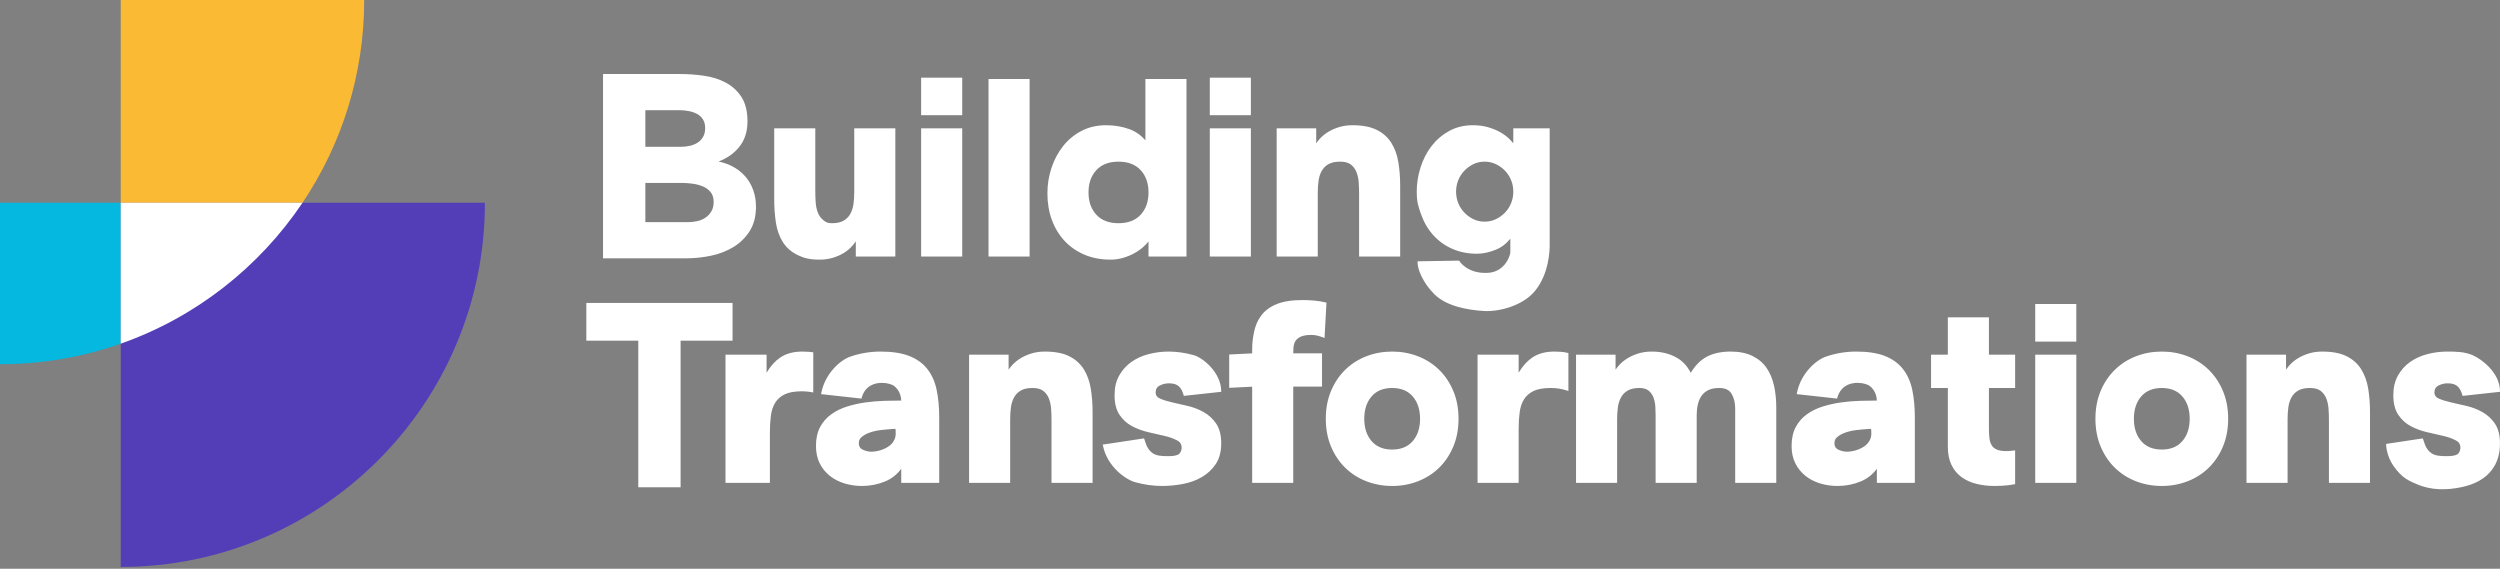
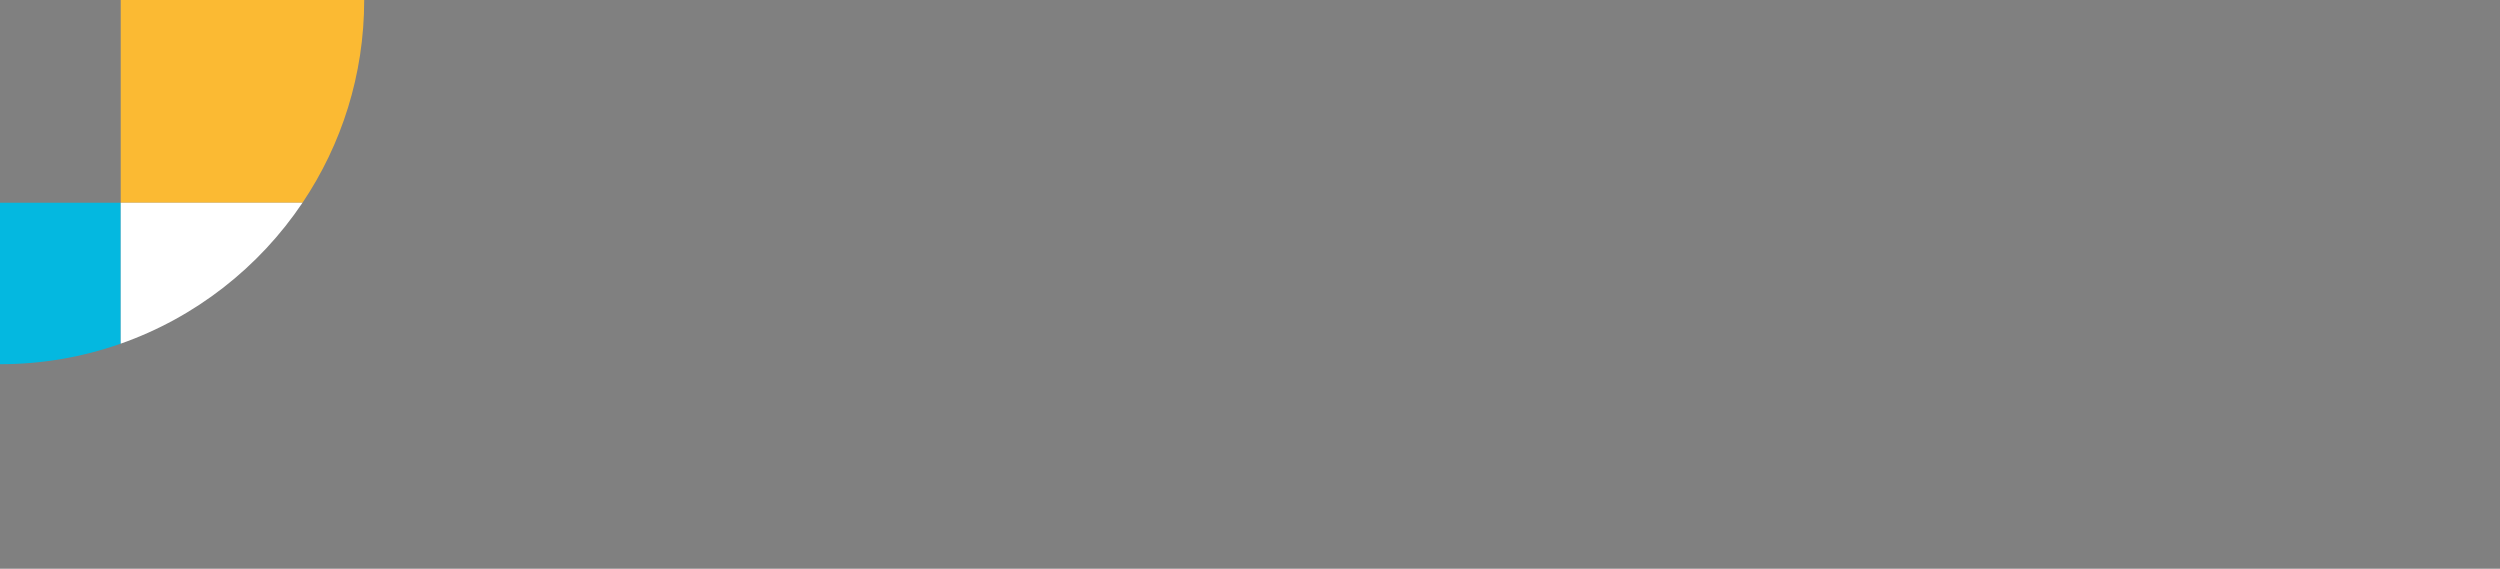
<svg xmlns="http://www.w3.org/2000/svg" width="800" height="182" viewBox="0 0 800 182" fill="none">
  <rect x="0" y="0" width="800" height="182" fill="#808080" stroke="none" />
-   <path fill-rule="evenodd" clip-rule="evenodd" d="M155.174 64.871C155.174 129.196 102.953 181.419 38.632 181.419V64.871H155.174Z" fill="#543EB8" />
  <path fill-rule="evenodd" clip-rule="evenodd" d="M38.632 109.973C26.543 114.235 13.54 116.549 0 116.549V64.871H38.632V109.973Z" fill="#04B8E0" />
  <path fill-rule="evenodd" clip-rule="evenodd" d="M38.632 64.87V0H116.542C116.542 24.006 109.269 46.327 96.808 64.87H38.632Z" fill="#FBBA33" />
  <path fill-rule="evenodd" clip-rule="evenodd" d="M96.808 64.871C82.907 85.567 62.55 101.569 38.632 109.973V64.871H96.808Z" fill="white" />
-   <path fill-rule="evenodd" clip-rule="evenodd" d="M787.948 126.401L788.032 126.682L800 125.38L799.994 125.058C799.882 119.152 794.073 114.907 791.322 113.693C788.698 112.535 785.836 112.502 783.134 112.502C781.003 112.502 778.901 112.768 776.826 113.301C774.736 113.837 772.888 114.671 771.278 115.8C769.659 116.937 768.352 118.385 767.358 120.146C766.363 121.909 765.862 124.012 765.862 126.458C765.862 129.084 766.4 131.181 767.456 132.751C768.512 134.321 769.855 135.535 771.483 136.392C773.085 137.235 774.799 137.868 776.627 138.289C778.424 138.704 780.111 139.091 781.687 139.451C783.23 139.803 784.502 140.234 785.503 140.748C785.96 140.982 787.098 141.386 787.295 142.802C787.48 144.136 786.788 145.165 786.275 145.429C785.225 145.97 784.008 145.966 782.632 145.966C780.835 145.966 779.125 145.837 777.909 144.917C776.032 143.497 775.735 141.335 775.391 140.532L775.284 140.282L763.564 142.051L763.567 142.357C763.567 142.357 763.596 145.703 765.858 149.018C768.729 153.225 771.397 154.042 773.173 154.845C777.969 157.011 783.109 156.847 787.572 155.914C794.17 154.534 796.608 151.509 797.781 149.822C799.949 146.705 799.993 143.093 799.993 141.886C799.993 139.259 799.454 137.163 798.398 135.592C797.344 134.025 796.004 132.785 794.38 131.873C792.775 130.972 791.057 130.31 789.227 129.888C787.43 129.473 785.742 129.086 784.167 128.727C782.619 128.373 781.342 127.967 780.337 127.506C779.459 127.102 779.008 126.482 779.008 125.628C779.008 124.563 779.435 123.807 780.306 123.372C781.25 122.9 782.221 122.663 783.217 122.663C784.608 122.663 785.602 122.937 786.339 123.546C787.084 124.162 787.562 125.108 787.948 126.401ZM204.248 109.004V155.916H217.792V109.004H234.416V96.942H187.625V109.004H204.248ZM288.397 149.998V154.515H300.548V133.674C300.548 130.273 300.268 127.276 299.711 124.683C299.145 122.054 298.139 119.835 296.697 118.026C295.25 116.209 293.322 114.831 290.909 113.894C288.525 112.969 285.483 112.502 281.782 112.502C278.424 112.502 275.178 113.047 272.045 114.138C268.873 115.243 264.014 119.53 262.822 125.745L262.75 126.12L275.662 127.548L275.743 127.261C276.812 123.476 279.818 122.46 282.372 122.515C284.065 122.552 285.566 123.045 286.161 123.536C287.57 124.698 288.31 126.247 288.389 128.179C286.772 128.183 285.022 128.21 283.141 128.262C281.11 128.317 279.079 128.484 277.048 128.763C275.01 129.042 273.042 129.474 271.144 130.061C269.226 130.653 267.52 131.486 266.025 132.558C264.515 133.64 263.319 135.007 262.435 136.66C261.554 138.309 261.109 140.327 261.109 142.715C261.109 144.821 261.51 146.67 262.307 148.265C263.104 149.86 264.187 151.199 265.555 152.282C266.916 153.359 268.489 154.168 270.275 154.707C272.05 155.242 273.895 155.51 275.81 155.51C278.4 155.51 280.864 155.031 283.201 154.073C285.305 153.211 287.037 151.853 288.397 149.998ZM670.538 134.005C670.538 137.263 671.089 140.211 672.189 142.851C673.291 145.495 674.8 147.759 676.715 149.644C678.631 151.53 680.887 152.98 683.486 153.993C686.078 155.004 688.841 155.51 691.774 155.51C694.707 155.51 697.469 155.004 700.062 153.993C702.66 152.98 704.917 151.53 706.833 149.644C708.748 147.759 710.257 145.495 711.358 142.851C712.458 140.211 713.01 137.263 713.01 134.005C713.01 130.748 712.458 127.8 711.358 125.161C710.257 122.516 708.748 120.252 706.833 118.368C704.917 116.482 702.66 115.032 700.062 114.019C697.469 113.008 694.707 112.502 691.774 112.502C688.841 112.502 686.078 113.008 683.486 114.019C680.887 115.032 678.631 116.482 676.715 118.368C674.8 120.252 673.291 122.516 672.189 125.161C671.089 127.8 670.538 130.748 670.538 134.005ZM378.745 126.401L378.829 126.682L390.797 125.38L390.791 125.058C390.735 122.095 389.261 119.444 387.444 117.438C385.627 115.431 383.47 114.075 382.074 113.676C379.332 112.893 376.618 112.502 373.931 112.502C371.8 112.502 369.698 112.768 367.623 113.301C365.534 113.837 363.685 114.671 362.075 115.8C360.456 116.937 359.149 118.385 358.155 120.146C357.16 121.909 356.659 124.012 356.659 126.458C356.659 129.084 357.196 131.181 358.253 132.751C359.31 134.321 360.652 135.535 362.279 136.392C363.882 137.235 365.597 137.868 367.424 138.289C369.221 138.704 370.908 139.091 372.485 139.451C374.027 139.803 375.299 140.234 376.301 140.748C376.758 140.982 377.895 141.386 378.092 142.802C378.277 144.136 377.585 145.165 377.071 145.429C376.022 145.97 374.805 145.966 373.429 145.966C371.632 145.966 369.923 145.837 368.706 144.917C366.829 143.497 366.532 141.335 366.188 140.532L366.081 140.282L352.876 142.275L352.951 142.639C354.32 149.385 360.275 153.473 363.22 154.294C366.127 155.105 369.007 155.51 371.858 155.51C374.036 155.51 376.241 155.3 378.475 154.882C380.729 154.459 382.756 153.726 384.559 152.684C386.376 151.634 387.866 150.242 389.029 148.511C390.198 146.772 390.79 144.565 390.79 141.886C390.79 139.259 390.252 137.163 389.195 135.592C388.141 134.025 386.801 132.785 385.177 131.873C383.572 130.972 381.854 130.31 380.024 129.888C378.227 129.473 376.54 129.086 374.964 128.727C373.416 128.373 372.139 127.967 371.134 127.506C370.256 127.102 369.805 126.482 369.805 125.628C369.805 124.563 370.232 123.807 371.103 123.372C372.048 122.9 373.018 122.663 374.014 122.663C375.405 122.663 376.399 122.937 377.136 123.546C377.881 124.162 378.36 125.108 378.745 126.401ZM600.597 149.998V154.515H612.748V133.674C612.748 130.273 612.468 127.276 611.911 124.683C611.345 122.054 610.339 119.835 608.897 118.026C607.45 116.209 605.521 114.831 603.109 113.894C600.725 112.969 597.684 112.502 593.982 112.502C590.624 112.502 587.379 113.047 584.245 114.138C581.073 115.243 576.214 119.53 575.022 125.745L574.95 126.12L587.862 127.548L587.944 127.261C589.012 123.476 592.018 122.46 594.572 122.515C596.265 122.552 597.765 123.045 598.361 123.536C599.77 124.698 600.51 126.247 600.59 128.179C598.972 128.183 597.222 128.21 595.341 128.262C593.31 128.317 591.279 128.484 589.248 128.763C587.21 129.042 585.242 129.474 583.344 130.061C581.426 130.653 579.72 131.486 578.225 132.558C576.715 133.64 575.518 135.007 574.636 136.66C573.754 138.309 573.308 140.327 573.308 142.715C573.308 144.821 573.71 146.67 574.507 148.265C575.305 149.86 576.388 151.199 577.755 152.282C579.116 153.359 580.689 154.168 582.476 154.707C584.25 155.242 586.095 155.51 588.01 155.51C590.6 155.51 593.064 155.031 595.401 154.073C597.505 153.211 599.238 151.853 600.597 149.998ZM644.559 154.978L644.841 154.921V144.114L644.444 144.164C643.438 144.29 642.621 144.353 641.993 144.353C640.727 144.353 639.71 144.188 638.944 143.845C638.216 143.519 637.673 143.057 637.321 142.455C636.956 141.829 636.724 141.086 636.62 140.226C636.511 139.326 636.457 138.331 636.457 137.241V124.156H644.841V113.497H636.457V101.553H623.31V113.497H617.938V124.156H623.31V142.964C623.31 145.236 623.698 147.167 624.465 148.758C625.238 150.36 626.312 151.662 627.685 152.664C629.047 153.657 630.636 154.382 632.452 154.836C634.248 155.285 636.211 155.51 638.344 155.51C639.794 155.51 641.273 155.426 642.779 155.259C643.381 155.192 643.975 155.098 644.559 154.978ZM424.257 134.005C424.257 137.263 424.809 140.211 425.909 142.851C427.01 145.495 428.519 147.759 430.434 149.644C432.35 151.53 434.607 152.98 437.205 153.993C439.798 155.004 442.561 155.51 445.493 155.51C448.427 155.51 451.189 155.004 453.781 153.993C456.38 152.98 458.637 151.53 460.552 149.644C462.467 147.759 463.976 145.495 465.078 142.851C466.178 140.211 466.729 137.263 466.729 134.005C466.729 130.748 466.178 127.8 465.078 125.161C463.976 122.516 462.467 120.252 460.552 118.368C458.637 116.482 456.38 115.032 453.781 114.019C451.189 113.008 448.427 112.502 445.493 112.502C442.561 112.502 439.798 113.008 437.205 114.019C434.607 115.032 432.35 116.482 430.434 118.368C428.519 120.252 427.01 122.516 425.909 125.161C424.809 127.8 424.257 130.748 424.257 134.005ZM322.755 118.296V113.497H310.107V154.515H323.253V134.089C323.253 132.778 323.335 131.522 323.499 130.32C323.659 129.149 323.99 128.097 324.496 127.165C324.991 126.254 325.707 125.525 326.645 124.979C327.594 124.425 328.836 124.156 330.366 124.156C331.873 124.156 333.035 124.453 333.841 125.077C334.648 125.702 335.246 126.51 335.636 127.499C336.038 128.518 336.279 129.63 336.359 130.835C336.442 132.072 336.482 133.267 336.482 134.421V154.515H349.629V131.932C349.629 129.202 349.434 126.666 349.044 124.325C348.648 121.953 347.898 119.892 346.797 118.141C345.685 116.373 344.131 114.988 342.135 113.99C340.16 113.003 337.565 112.502 334.347 112.502C332.817 112.502 331.401 112.701 330.097 113.098C328.795 113.494 327.635 114.004 326.615 114.627C325.591 115.253 324.709 115.965 323.97 116.761C323.495 117.273 323.09 117.785 322.755 118.296ZM664.418 113.497H651.272V154.515H664.418V113.497ZM731.53 118.296V113.497H718.88V154.515H732.027V134.089C732.027 132.778 732.108 131.522 732.273 130.32C732.432 129.149 732.764 128.097 733.27 127.165C733.765 126.254 734.481 125.525 735.419 124.979C736.368 124.425 737.61 124.156 739.139 124.156C740.648 124.156 741.809 124.453 742.614 125.077C743.422 125.702 744.02 126.51 744.41 127.499C744.812 128.518 745.052 129.63 745.133 130.835C745.215 132.072 745.256 133.267 745.256 134.421V154.515H758.403V131.932C758.403 129.202 758.208 126.666 757.818 124.325C757.422 121.953 756.672 119.892 755.57 118.141C754.458 116.373 752.905 114.988 750.909 113.99C748.933 113.003 746.338 112.502 743.121 112.502C741.591 112.502 740.174 112.701 738.871 113.098C737.568 113.494 736.408 114.004 735.389 114.627C734.365 115.253 733.483 115.965 732.743 116.761C732.269 117.273 731.864 117.785 731.53 118.296ZM516.981 118.296V113.497H504.333V154.515H517.479V134.089C517.479 132.778 517.561 131.522 517.725 130.32C517.885 129.149 518.216 128.097 518.722 127.165C519.216 126.254 519.934 125.525 520.871 124.979C521.82 124.425 523.061 124.156 524.592 124.156C525.924 124.156 526.941 124.447 527.633 125.062C528.335 125.685 528.841 126.438 529.153 127.321C529.473 128.23 529.66 129.193 529.714 130.208C529.769 131.252 529.796 132.131 529.796 132.845V154.515H542.943V132.845C542.943 131.655 543.064 130.52 543.307 129.438C543.546 128.38 543.941 127.454 544.497 126.66C545.043 125.879 545.773 125.268 546.684 124.825C547.61 124.375 548.762 124.156 550.138 124.156C552.033 124.156 553.363 124.76 554.106 126.015C554.878 127.319 555.26 128.878 555.26 130.688V154.515H568.406V130.356C568.406 127.896 568.168 125.59 567.693 123.437C567.213 121.26 566.42 119.367 565.317 117.757C564.206 116.131 562.696 114.847 560.786 113.907C558.891 112.973 556.559 112.502 553.788 112.502C550.735 112.502 548.164 113.072 546.072 114.203C544.131 115.252 542.453 116.952 541.045 119.31C539.914 117.058 538.312 115.384 536.245 114.285C534.012 113.098 531.455 112.502 528.573 112.502C527.043 112.502 525.627 112.701 524.323 113.098C523.021 113.494 521.861 114.004 520.841 114.627C519.817 115.253 518.935 115.965 518.196 116.761C517.721 117.273 517.316 117.785 516.981 118.296ZM400.694 123.74V154.515H413.841V123.722H423.048V113.064H413.841V112.67C413.841 110.177 414.277 109.18 415.212 108.375C416.154 107.563 417.574 107.175 419.46 107.175C420.205 107.175 420.871 107.241 421.456 107.373C422.05 107.509 422.697 107.711 423.398 107.981L423.85 108.155L424.473 96.843L424.187 96.775C423.009 96.494 421.804 96.298 420.57 96.186C419.344 96.074 418.089 96.018 416.806 96.018C413.377 96.018 410.61 96.46 408.502 97.331C406.362 98.215 404.725 99.432 403.584 100.972C402.447 102.506 401.679 104.281 401.282 106.298C400.89 108.285 400.694 109.685 400.694 111.924V113.081L393.346 113.443V124.102L400.694 123.74ZM245.307 119.269V113.497H232.16V154.515H246.364V138.381C246.364 136.407 246.474 134.598 246.693 132.953C246.907 131.349 247.372 129.972 248.094 128.822C248.806 127.688 249.823 126.807 251.141 126.174C252.486 125.528 254.316 125.214 256.629 125.214C257.549 125.214 258.429 125.281 259.268 125.416C259.453 125.446 259.827 125.516 259.827 125.516L260.244 125.594L260.247 112.75L259.943 112.707C259.943 112.707 259.271 112.613 258.916 112.586C258.188 112.53 257.46 112.502 256.732 112.502C253.887 112.502 251.527 113.149 249.649 114.429C248.006 115.55 246.557 117.161 245.307 119.269ZM485.967 119.269V113.497H472.82V154.515H485.967V137.323C485.967 135.35 486.076 133.54 486.295 131.896C486.509 130.292 486.974 128.914 487.695 127.765C488.408 126.631 489.425 125.749 490.743 125.116C492.088 124.471 493.918 124.156 496.23 124.156C497.151 124.156 498.031 124.223 498.87 124.358C499.711 124.494 500.566 124.698 501.434 124.969L501.891 125.112V113L501.632 112.928C501.003 112.757 500.318 112.642 499.575 112.586C498.848 112.53 498.12 112.502 497.392 112.502C494.547 112.502 492.187 113.149 490.309 114.429C488.666 115.55 487.216 117.161 485.967 119.269ZM286.56 137.228L286.619 138.206C286.675 139.162 286.546 140.007 286.193 140.737C285.838 141.471 285.34 142.088 284.698 142.589C283.985 143.143 283.159 143.585 282.223 143.92C281.26 144.266 280.252 144.469 279.2 144.531C278.105 144.596 277.038 144.368 275.997 143.858C275.264 143.499 274.881 142.898 274.831 142.065C274.782 141.237 274.973 140.56 275.491 140.064C276.197 139.389 277.074 138.87 278.115 138.492C279.27 138.071 280.483 137.787 281.755 137.635C283.119 137.474 284.256 137.365 285.168 137.311L286.56 137.228ZM598.761 137.228L598.818 138.206C598.876 139.162 598.745 140.007 598.393 140.737C598.038 141.471 597.54 142.088 596.898 142.589C596.185 143.143 595.359 143.585 594.424 143.92C593.46 144.266 592.452 144.469 591.4 144.531C590.305 144.596 589.238 144.368 588.197 143.858C587.463 143.499 587.08 142.898 587.031 142.065C586.982 141.237 587.172 140.56 587.691 140.064C588.397 139.389 589.275 138.87 590.315 138.492C591.47 138.071 592.683 137.787 593.955 137.635C595.318 137.474 596.456 137.365 597.368 137.311L598.761 137.228ZM682.844 134.005C682.844 131.061 683.622 128.675 685.194 126.854C686.754 125.048 688.949 124.156 691.772 124.156C694.595 124.156 696.791 125.048 698.351 126.854C699.923 128.675 700.701 131.061 700.701 134.005C700.701 136.951 699.923 139.337 698.351 141.158C696.791 142.964 694.595 143.856 691.772 143.856C688.949 143.856 686.754 142.964 685.194 141.158C683.622 139.337 682.844 136.951 682.844 134.005ZM436.563 134.005C436.563 131.061 437.341 128.675 438.914 126.854C440.473 125.048 442.669 124.156 445.492 124.156C448.315 124.156 450.511 125.048 452.07 126.854C453.643 128.675 454.421 131.061 454.421 134.005C454.421 136.951 453.643 139.337 452.07 141.158C450.511 142.964 448.315 143.856 445.492 143.856C442.669 143.856 440.473 142.964 438.914 141.158C437.341 139.337 436.563 136.951 436.563 134.005ZM599.08 136.856L599.091 137.208C599.091 137.208 599.098 137.193 599.109 137.169L599.091 136.855L599.08 136.856ZM286.88 136.856L286.891 137.208C286.891 137.208 286.897 137.193 286.909 137.169L286.891 136.855L286.88 136.856ZM664.416 109.302V97.28H651.27V109.302H664.416ZM483.306 76.377V80.822C483.306 80.999 483.173 81.61 482.848 82.392C482.061 84.284 480.134 87.12 476.003 87.318C469.51 87.628 467.031 83.577 467.031 83.577L466.926 83.404L453.639 83.618L453.63 83.956C453.576 86.025 455.233 90.423 459.023 94.178C462.801 97.925 469.346 99.18 474.846 99.518C479.549 99.808 487.211 97.93 491.171 93.126C495.699 87.633 495.898 80.199 495.898 78.334V41.07H484.257V45.862C483.847 45.34 483.359 44.811 482.791 44.276C481.978 43.51 481.004 42.815 479.866 42.191C478.734 41.571 477.454 41.062 476.026 40.667C474.597 40.272 473.021 40.074 471.296 40.074C468.485 40.074 465.973 40.684 463.756 41.901C461.547 43.113 459.676 44.706 458.14 46.68C456.61 48.647 455.428 50.922 454.596 53.507C453.765 56.086 453.35 58.721 453.35 61.413C453.35 64.505 453.805 65.931 454.718 68.517C455.632 71.107 456.937 73.344 458.632 75.23C460.329 77.119 462.364 78.587 464.735 79.63C467.102 80.672 469.738 81.194 472.643 81.194C474.48 81.194 476.438 80.787 478.518 79.967C480.383 79.232 481.98 78.036 483.306 76.377ZM366.527 44.929C365.122 43.249 363.385 42.038 361.316 41.297C359.041 40.482 356.581 40.074 353.94 40.074C351.003 40.074 348.378 40.684 346.063 41.897C343.751 43.11 341.792 44.731 340.185 46.76C338.585 48.783 337.349 51.1 336.478 53.711C335.609 56.318 335.174 59.051 335.174 61.91C335.174 64.996 335.652 67.829 336.606 70.41C337.563 73 338.929 75.237 340.703 77.124C342.478 79.012 344.605 80.477 347.085 81.521C349.559 82.561 352.314 83.082 355.35 83.082C356.767 83.082 358.141 82.884 359.473 82.487C360.8 82.092 362.013 81.584 363.113 80.963C364.217 80.34 365.179 79.647 366 78.882C366.587 78.335 367.094 77.796 367.522 77.263V82.087H379.673V25.287H366.527V44.929ZM273.858 77.224V82.087H286.507V41.07H273.361V61.495C273.361 62.806 273.279 64.062 273.115 65.263C272.955 66.435 272.624 67.487 272.118 68.419C271.623 69.33 270.906 70.058 269.969 70.606C269.02 71.159 267.778 71.429 266.248 71.429C264.763 71.429 264.33 71.121 263.536 70.506C262.729 69.882 262.131 69.074 261.74 68.084C261.339 67.066 261.098 65.954 261.018 64.748C260.935 63.512 260.894 62.317 260.894 61.164V41.07H247.748V63.652C247.748 66.381 247.929 68.915 248.291 71.254C248.658 73.628 249.395 75.691 250.497 77.443C251.61 79.211 253.177 80.596 255.202 81.594C257.209 82.584 259.044 83.082 262.267 83.082C263.797 83.082 265.214 82.883 266.517 82.487C267.819 82.09 268.979 81.58 269.998 80.957C271.025 80.329 271.894 79.616 272.608 78.817C273.081 78.286 273.498 77.755 273.858 77.224ZM229.91 51.687C232.535 50.714 234.683 49.24 236.354 47.269C238.244 45.041 239.195 42.236 239.195 38.852C239.195 35.588 238.538 32.974 237.244 31.004C235.949 29.033 234.26 27.499 232.176 26.401C230.112 25.312 227.783 24.586 225.189 24.224C222.621 23.864 220.068 23.685 217.528 23.685H192.971V82.659H219.667C222.27 82.659 224.887 82.382 227.517 81.829C230.164 81.272 232.546 80.351 234.663 79.069C236.795 77.779 238.534 76.083 239.88 73.979C241.229 71.87 241.911 69.243 241.911 66.093C241.911 64.185 241.601 62.389 240.984 60.705C240.364 59.014 239.476 57.536 238.321 56.268C237.168 55.002 235.791 53.962 234.188 53.146C232.884 52.483 231.457 51.996 229.91 51.687ZM421.185 45.869V41.07H408.536V82.087H421.683V61.661C421.683 60.35 421.764 59.095 421.928 57.893C422.088 56.721 422.42 55.67 422.925 54.737C423.42 53.826 424.137 53.098 425.074 52.551C426.024 51.997 427.265 51.728 428.795 51.728C430.303 51.728 431.464 52.025 432.27 52.65C433.077 53.274 433.675 54.082 434.066 55.072C434.467 56.09 434.708 57.202 434.788 58.408C434.87 59.644 434.912 60.839 434.912 61.993V82.087H448.058V59.504C448.058 56.774 447.863 54.239 447.473 51.898C447.078 49.526 446.327 47.465 445.225 45.713C444.113 43.946 442.561 42.561 440.565 41.563C438.589 40.575 435.993 40.074 432.776 40.074C431.246 40.074 429.829 40.273 428.526 40.67C427.224 41.066 426.064 41.577 425.044 42.199C424.02 42.826 423.139 43.537 422.398 44.334C421.924 44.845 421.519 45.357 421.185 45.869ZM400.283 41.07H387.136V82.087H400.283V41.07ZM329.472 25.287H316.326V82.087H329.472V25.287ZM307.908 41.07H294.761V82.087H307.908V41.07ZM273.859 76.574L273.836 76.613H273.859V76.574ZM367.523 61.578C367.523 64.52 366.689 66.902 365.004 68.721C363.324 70.534 360.961 71.429 357.922 71.429C354.883 71.429 352.52 70.534 350.84 68.721C349.155 66.902 348.322 64.52 348.322 61.578C348.322 58.637 349.155 56.254 350.84 54.435C352.52 52.623 354.883 51.728 357.922 51.728C360.961 51.728 363.324 52.623 365.004 54.435C366.689 56.254 367.523 58.637 367.523 61.578ZM206.515 71.091V58.545H218.351C219.379 58.545 220.488 58.627 221.678 58.789C222.853 58.949 223.948 59.243 224.963 59.67C225.95 60.085 226.768 60.695 227.418 61.5C228.057 62.293 228.368 63.332 228.368 64.612C228.368 65.803 228.127 66.814 227.636 67.642C227.142 68.473 226.506 69.149 225.727 69.668C224.94 70.193 224.061 70.559 223.091 70.769C222.101 70.984 221.125 71.091 220.162 71.091H206.515ZM465.943 61.329C465.943 60.048 466.172 58.834 466.632 57.686C467.09 56.54 467.739 55.527 468.58 54.647C469.423 53.765 470.393 53.056 471.491 52.522C472.58 51.992 473.783 51.728 475.1 51.728C476.368 51.728 477.559 51.993 478.673 52.523C479.797 53.058 480.779 53.765 481.621 54.647C482.462 55.527 483.111 56.54 483.57 57.686C484.029 58.834 484.258 60.048 484.258 61.329C484.258 62.611 484.029 63.825 483.57 64.973C483.111 66.119 482.462 67.132 481.621 68.012C480.779 68.893 479.797 69.601 478.673 70.135C477.559 70.666 476.368 70.931 475.1 70.931C473.783 70.931 472.58 70.667 471.491 70.136C470.393 69.602 469.423 68.894 468.58 68.012C467.739 67.132 467.09 66.119 466.632 64.973C466.172 63.825 465.943 62.611 465.943 61.329ZM206.515 46.976V35.254H217.364C218.33 35.254 219.324 35.349 220.345 35.536C221.349 35.721 222.248 36.024 223.041 36.447C223.811 36.858 224.44 37.436 224.928 38.181C225.416 38.925 225.652 39.863 225.652 40.992C225.652 42.076 225.438 43.006 224.999 43.781C224.562 44.553 223.983 45.17 223.263 45.633C222.529 46.105 221.701 46.446 220.783 46.656C219.849 46.87 218.901 46.976 217.94 46.976H206.515ZM400.283 36.874V24.853H387.136V36.874H400.283ZM307.908 36.874V24.853H294.761V36.874H307.908Z" fill="white" />
</svg>